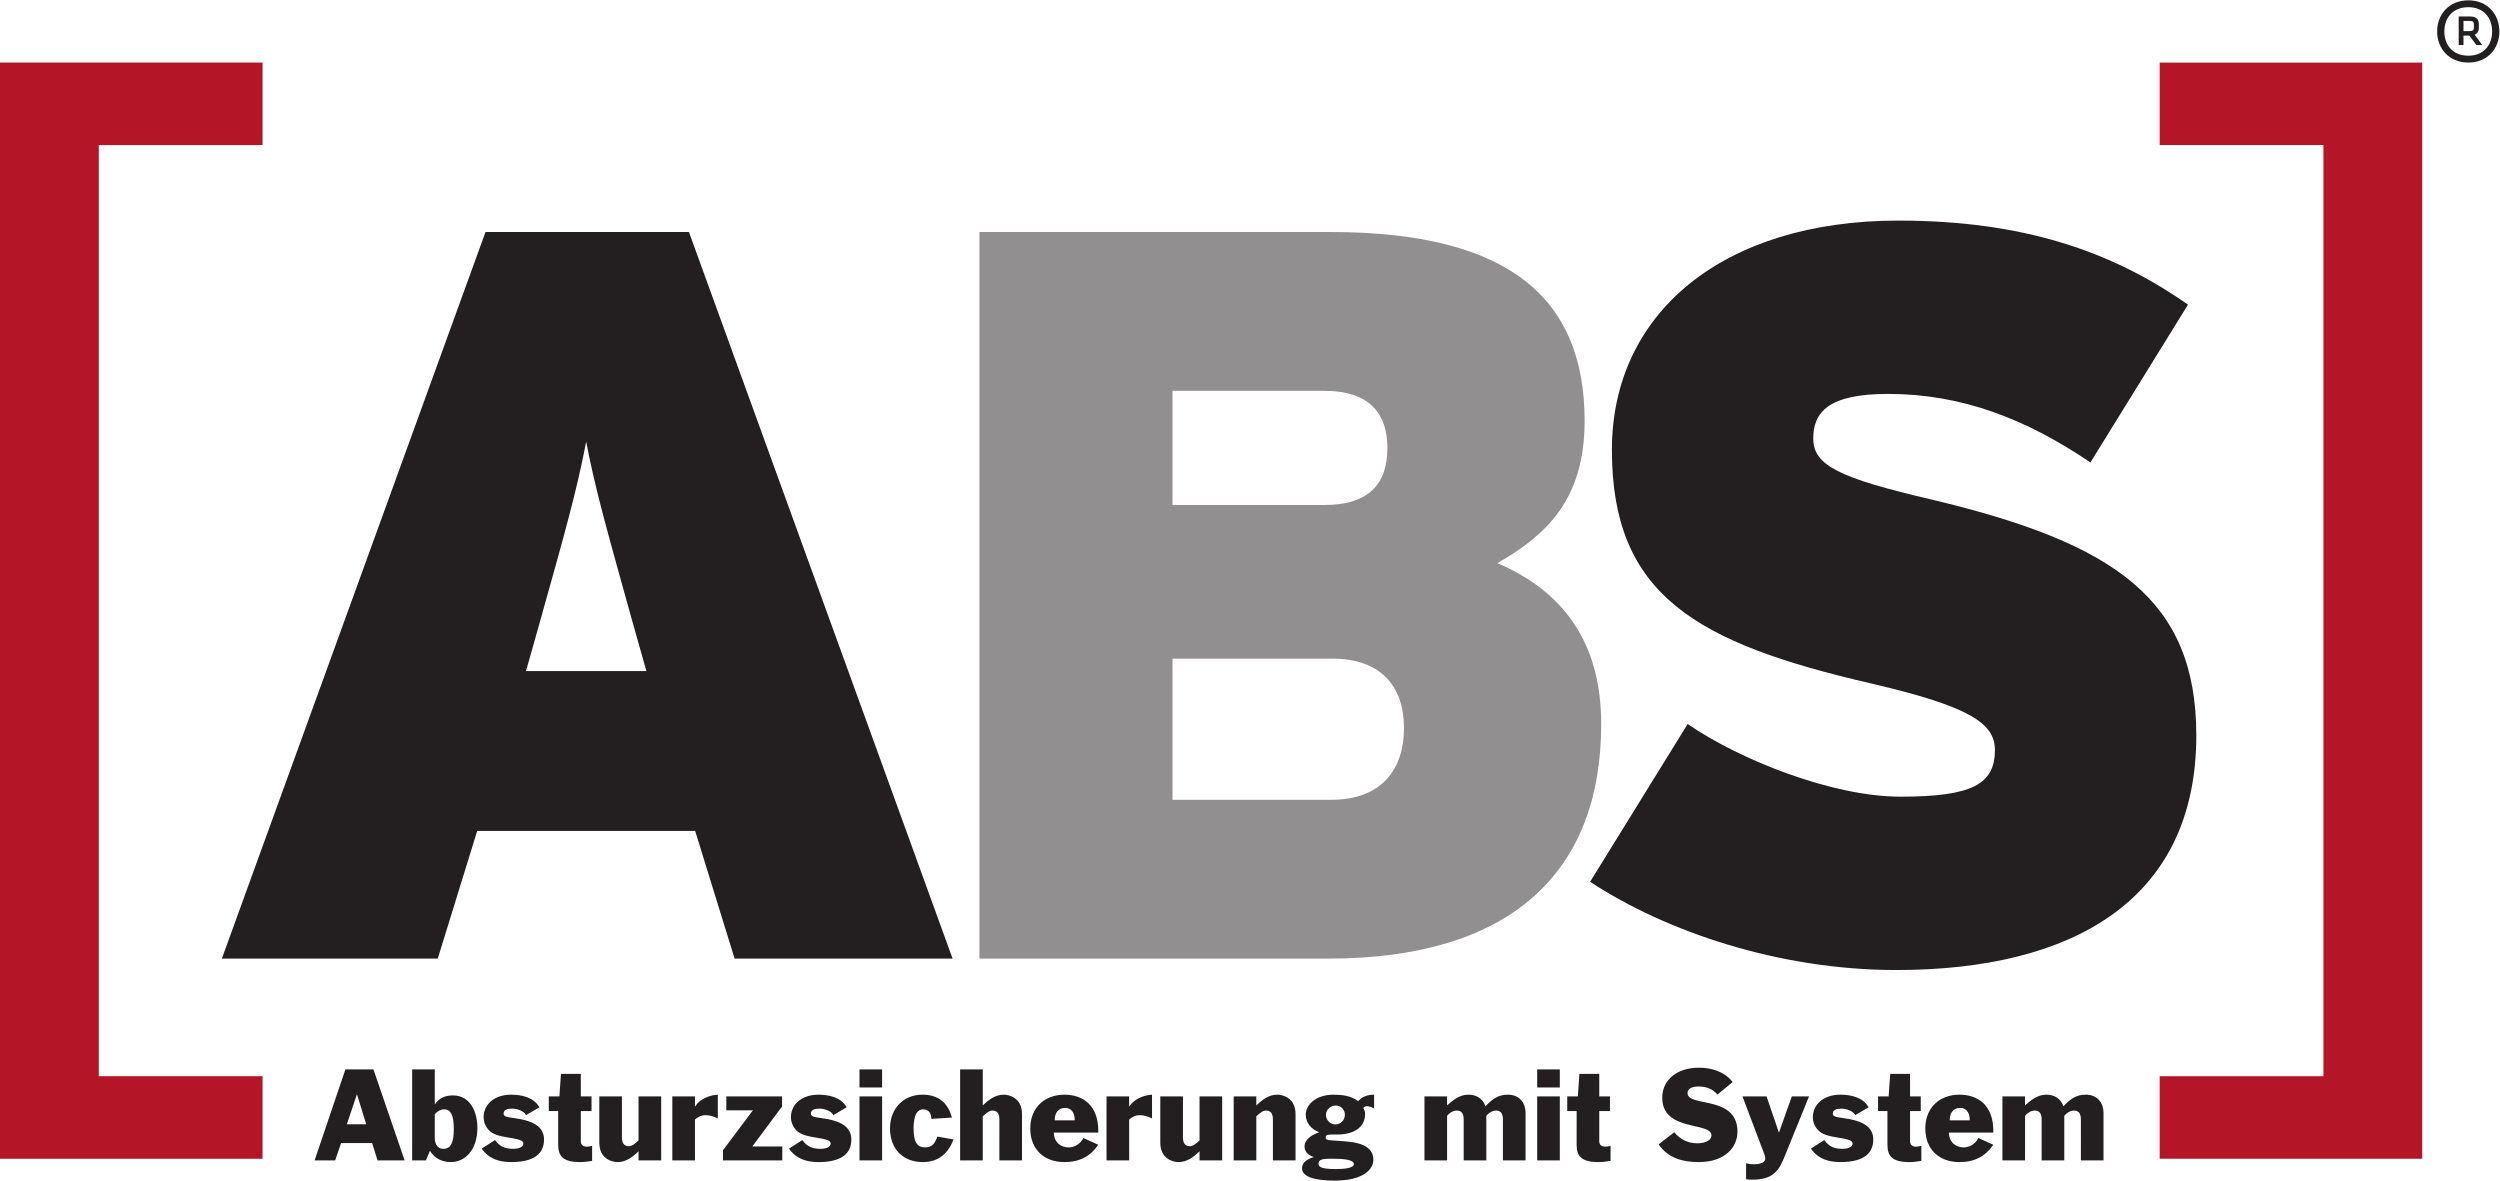
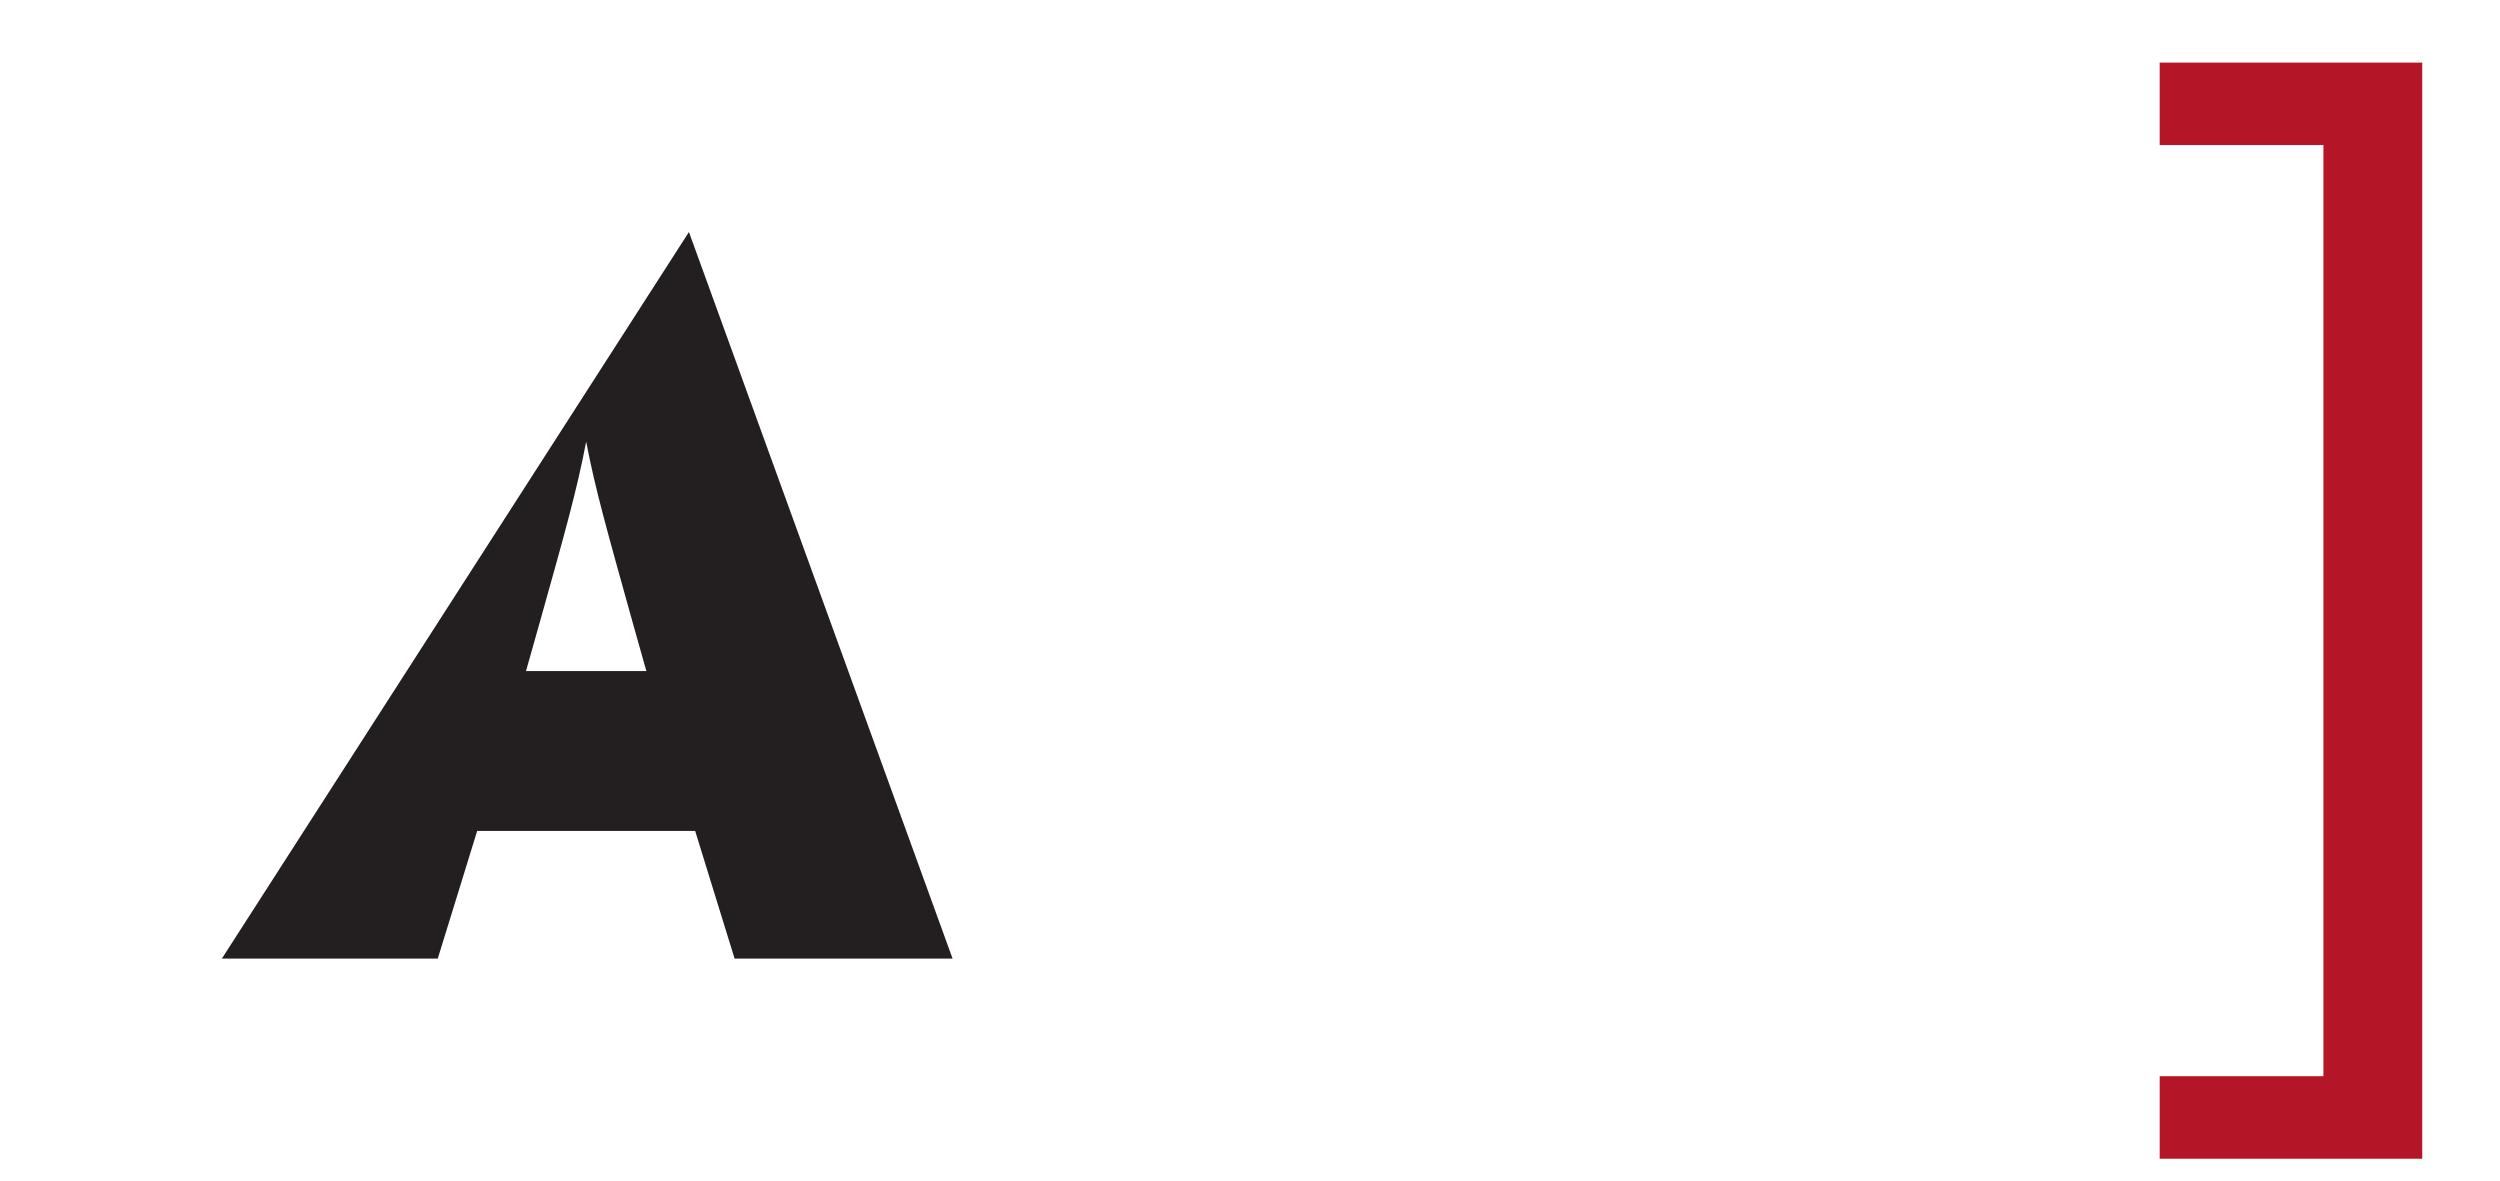
<svg xmlns="http://www.w3.org/2000/svg" viewBox="0 0 226.773 107.093" height="107.093" width="226.773" xml:space="preserve" id="svg2" version="1.1">
  <defs id="defs6" />
  <g transform="matrix(1.333,0,0,-1.333,0,107.093)" id="g10">
    <g transform="scale(0.1)" id="g12">
-       <path id="path14" style="fill:#b51627;fill-opacity:1;fill-rule:nonzero;stroke:none" d="M 0,760.824 V 14.871 H 178.66 V 71.066 H 67.231 V 704.668 H 178.66 v 56.156 H 0" />
      <path id="path16" style="fill:#b51627;fill-opacity:1;fill-rule:nonzero;stroke:none" d="M 1648.3,14.883 V 760.82 h -178.66 v -56.156 h 111.42 V 71.074 H 1469.64 V 14.883 h 178.66" />
-       <path id="path18" style="fill:#231f20;fill-opacity:1;fill-rule:nonzero;stroke:none" d="m 1419.3,58.484 c -6.72,0 -10.56,-3.125 -15.16,-7.859 -1.96,5.312 -6.14,7.859 -11.7,7.859 -6.07,0 -10.49,-3.856 -14.42,-7.293 v 6.133 h -15.4 V 13.762 h 15.4 v 30.301 c 0.98,1.473 3.76,3.613 6.63,3.613 3.93,0 4.67,-3.125 4.67,-6.231 V 13.762 h 15.4 v 30.301 c 0.98,1.473 3.76,3.613 6.63,3.613 3.94,0 4.67,-3.125 4.67,-6.231 V 13.762 h 15.4 v 32.43 c 0,5.977 -3.52,12.293 -12.12,12.293 z m -92.53,-17.457 c 0.09,4.766 1.96,8.445 7.21,8.445 4.42,0 6.55,-3.859 6.38,-8.445 z m 6.63,17.449 c -14.25,0 -23.25,-9.578 -23.25,-22.93 0,-14.5 9.59,-22.938 23.25,-22.938 10.4,0 17.7,4.012 23.03,11.793 l -10.17,4.59 c -1.88,-3.934 -6.05,-6.394 -9.91,-6.394 -5.8,0 -10.16,3.855 -10.16,10.078 h 30.24 v 1.23 c 0,17.031 -10.09,24.57 -23.03,24.57 z m -33.62,-31.699 v 20.559 h 7.28 v 9.988 h -7.28 v 15.324 h -13.52 l -1.06,-15.324 h -7.21 v -9.988 h 6.39 V 24.402 c 0,-7.769 3.28,-11.793 14.99,-11.793 2.29,0 5.24,0.34 8.09,0.82 v 10.242 c -1.05,-0.254 -2.69,-0.574 -3.43,-0.574 -2.47,0 -4.25,1.062 -4.25,3.68 z m -45.68,15.812 c -5.32,0.664 -6.89,1.23 -6.89,3.023 0,2.641 2.63,3.371 5.91,3.371 3.28,0 8.18,-1.641 9.33,-4.422 l 9.09,5.32 c -3.77,6.875 -12.04,8.594 -19.25,8.594 -11.7,0 -18.67,-6.953 -18.67,-15.312 0,-2.703 0.99,-6.062 3.44,-8.672 2.71,-2.961 6.81,-4.18 14.74,-5.41 8.36,-1.309 8.85,-2.539 8.85,-4.023 0,-1.875 -2.63,-3.426 -6.8,-3.426 -5.48,0 -9.25,1.465 -12.44,5.965 l -9.1,-5.812 c 4.83,-6.961 11.88,-9.176 20.07,-9.176 16.21,0 22.36,6.23 22.36,15.312 0,8.531 -6.8,12.859 -20.64,14.668 z m -43.47,-9.746 h -0.16 l -8.35,24.48 h -16.39 L 1200.31,18.75 c 0.57,-1.555 0.91,-2.449 0.91,-3.769 0,-3.438 -5.41,-3.848 -7.45,-3.848 -2.38,0 -3.69,0.246 -5.58,0.652 V 0.898 c 1.56,-0.164 3.03,-0.246 4.59,-0.246 14.75,0 18.26,7.453 21.7,15.969 l 16.55,40.703 h -11.71 z m -62.3,26.785 c 0,2.859 3.04,4.414 7.47,4.414 5.4,0 9.49,-1.555 12.94,-5.488 l 10.31,8.523 c -5.5,7.133 -14.33,9.758 -23.01,9.758 -14.82,0 -24.91,-8.281 -24.91,-20.41 0,-23.418 33.5,-16.223 33.5,-25.633 0,-2.707 -2.78,-5.402 -9.75,-5.402 -6.3,0 -11.71,2.785 -15.55,7.531 l -10.66,-8.266 c 6.55,-9.422 16.31,-12.039 27.37,-12.039 18.1,0 26.28,10.391 26.28,20.625 0,25.242 -33.99,16.387 -33.99,26.387 z m -60.05,-32.852 v 20.559 h 7.28 v 9.988 h -7.28 v 15.324 h -13.52 l -1.06,-15.324 h -7.21 v -9.988 h 6.39 V 24.402 c 0,-7.769 3.27,-11.793 14.99,-11.793 2.28,0 5.23,0.34 8.1,0.82 v 10.242 c -1.06,-0.254 -2.7,-0.574 -3.43,-0.574 -2.47,0 -4.26,1.062 -4.26,3.68 z m -42.24,36.613 h 15.39 v 12.293 h -15.39 z m 0,-49.629 h 15.39 v 43.562 h -15.39 z M 869.07,58.484 c -5.64,0 -10.394,-3.602 -14.168,-7.371 v 6.211 H 839.508 V 13.762 h 15.394 v 29.969 c 2.211,2.051 4.34,3.945 6.629,3.945 3.949,0 4.668,-3.203 4.668,-6.316 V 13.762 h 15.403 v 31.52 c 0,10.832 -8.348,13.203 -12.532,13.203 z m -52.8,-31.129 c -2.207,-2.051 -4.336,-3.938 -6.629,-3.938 -3.926,0 -4.668,3.203 -4.668,6.309 V 57.324 H 789.57 V 25.801 c 0,-10.812 8.352,-13.191 12.532,-13.191 5.648,0 10.398,3.613 14.168,7.379 v -6.219 h 15.402 V 57.324 H 816.27 Z m -98.559,13.672 c 0.082,4.766 1.973,8.445 7.211,8.445 4.418,0 6.555,-3.859 6.391,-8.445 z m 6.629,17.449 c -14.246,0 -23.254,-9.578 -23.254,-22.93 0,-14.5 9.59,-22.938 23.254,-22.938 10.41,0 17.703,4.012 23.023,11.793 l -10.152,4.59 c -1.891,-3.934 -6.066,-6.394 -9.906,-6.394 -5.821,0 -10.16,3.855 -10.16,10.078 h 30.218 v 1.23 c 0,17.031 -10.074,24.57 -23.023,24.57 z m 301.67,0.008 c -6.72,0 -10.57,-3.125 -15.16,-7.859 -1.96,5.312 -6.14,7.859 -11.702,7.859 -6.074,0 -10.503,-3.856 -14.421,-7.293 v 6.133 H 969.324 V 13.762 h 15.403 v 30.301 c 0.964,1.473 3.757,3.613 6.628,3.613 3.926,0 4.668,-3.125 4.668,-6.231 V 13.762 h 15.407 v 30.301 c 0.97,1.473 3.77,3.613 6.63,3.613 3.93,0 4.66,-3.125 4.66,-6.231 V 13.762 h 15.41 v 32.43 c 0,5.977 -3.53,12.293 -12.12,12.293 z M 908.77,38.254 c -3.528,0 -6.473,2.773 -6.473,6.543 0,3.602 3.289,6.316 6.719,6.316 3.433,0 6.152,-2.793 6.152,-6.219 0,-3.773 -2.863,-6.641 -6.398,-6.641 z m -2.95,-23.352 c 7.618,0 15.481,-0.41 15.481,-3.68 0,-2.793 -7.043,-3.363 -12.285,-3.363 -10.149,0 -11.789,1.566 -11.789,3.684 0,2.949 3.183,3.359 8.593,3.359 z m 1.817,43.574 c -13.117,0 -19.102,-7.617 -19.102,-13.582 0,-5.734 4.016,-10.168 9.102,-11.887 v -0.164 c -4.09,-1.274 -9.922,-4.465 -9.922,-9.641 0,-3.769 2.949,-6.086 6.152,-7.051 V 15.977 C 890.344,14.902 886.008,12.859 886.008,8.43 886.008,2.207 895.664,0 908.281,0 c 19.5,0 26.289,7.773 26.289,14.094 0,10.176 -11.047,12.066 -20.312,12.715 l -8.262,0.586 c -2.949,0.234 -3.855,0.399 -3.855,2.031 0,1.043 0.32,1.941 4.011,1.941 h 3.684 c 12.281,0 19.09,5.402 19.09,14.082 0,0.988 -0.332,2.715 -1.231,3.945 1.465,2.363 5.559,0.809 7.364,-0.254 v 9.336 c -4.18,0 -8.184,-1.23 -10.887,-4.414 -4.68,3.68 -10.813,4.414 -16.535,4.414 z M 768.555,50.535 h -0.172 v 6.789 H 752.984 V 13.762 h 15.399 v 27.84 c 2.301,1.895 4.344,2.949 7.215,2.949 2.207,0 5.078,-0.644 8.347,-2.195 v 16.129 c -5.902,-0.332 -12.281,-3.035 -15.39,-7.949 z m -85.625,7.949 c -5.649,0 -10.403,-3.602 -14.168,-7.371 V 75.684 H 653.359 V 13.762 h 15.403 v 29.969 c 2.211,2.051 4.34,3.945 6.629,3.945 3.929,0 4.672,-3.203 4.672,-6.316 V 13.762 h 15.402 v 31.52 c 0,10.832 -8.356,13.203 -12.535,13.203 z m -53.289,-35.875 c -5.493,0 -7.953,3.359 -7.953,12.949 0,10.156 3.121,12.938 6.402,12.938 4.344,0 5.48,-3.047 5.726,-6.484 l 13.922,0.898 c -2.617,10.164 -9.34,15.574 -19.988,15.574 -13.102,0 -22.109,-9.578 -22.109,-22.926 0,-14.504 9.339,-22.941 22.281,-22.941 10.808,0 17.199,5.82 20.969,15.402 l -11.059,1.953 c -1.309,-3.918 -3.203,-7.363 -8.191,-7.363 z m -44.774,-8.848 h 15.403 v 43.562 h -15.403 z m 0,49.629 h 15.403 v 12.293 H 584.867 Z M 558.684,42.59 c -5.321,0.664 -6.875,1.23 -6.875,3.023 0,2.641 2.625,3.371 5.894,3.371 3.281,0 8.192,-1.641 9.344,-4.422 l 9.086,5.32 c -3.762,6.875 -12.039,8.594 -19.246,8.594 -11.711,0 -18.672,-6.953 -18.672,-15.312 0,-2.703 0.98,-6.062 3.441,-8.672 2.699,-2.961 6.797,-4.18 14.739,-5.41 8.363,-1.309 8.847,-2.539 8.847,-4.023 0,-1.875 -2.629,-3.426 -6.801,-3.426 -5.488,0 -9.257,1.465 -12.445,5.965 l -9.094,-5.812 c 4.832,-6.961 11.883,-9.176 20.063,-9.176 16.219,0 22.359,6.23 22.359,15.312 0,8.531 -6.789,12.859 -20.64,14.668 z m -26.5,7.859 v 6.875 h -37.93 v -9.48 h 18.109 L 491.965,20.645 v -6.883 h 40.379 v 9.5 H 511.953 Z M 349.566,42.59 c -5.32,0.664 -6.878,1.23 -6.878,3.023 0,2.641 2.621,3.371 5.89,3.371 3.277,0 8.199,-1.641 9.336,-4.422 l 9.102,5.32 c -3.77,6.875 -12.051,8.594 -19.246,8.594 -11.723,0 -18.684,-6.953 -18.684,-15.312 0,-2.703 0.98,-6.062 3.441,-8.672 2.7,-2.961 6.797,-4.18 14.739,-5.41 8.359,-1.309 8.851,-2.539 8.851,-4.023 0,-1.875 -2.621,-3.426 -6.801,-3.426 -5.488,0 -9.25,1.465 -12.453,5.965 l -9.086,-5.812 c 4.828,-6.961 11.871,-9.176 20.059,-9.176 16.23,0 22.367,6.23 22.367,15.312 0,8.531 -6.797,12.859 -20.637,14.668 z m 45.672,-15.812 v 20.559 h 7.289 v 9.988 h -7.289 V 72.648 H 381.73 l -1.07,-15.324 h -7.215 v -9.988 h 6.395 V 24.402 c 0,-7.769 3.281,-11.793 14.988,-11.793 2.289,0 5.238,0.34 8.11,0.82 v 10.242 c -1.067,-0.254 -2.708,-0.574 -3.442,-0.574 -2.453,0 -4.258,1.062 -4.258,3.68 z m -93.554,-5.156 c -3.52,0 -5.821,2.715 -5.821,7.449 v 16.145 c 2.301,2.363 4.18,3.281 6.301,3.281 4.84,0 6.641,-4.356 6.641,-13.602 0,-9.18 -2.129,-13.273 -7.121,-13.273 z m 6.468,36.367 c -5.41,0 -9.507,-1.961 -12.129,-6.055 h -0.16 v 23.75 H 280.465 V 13.762 h 9.34 l 2.777,6.551 c 3.109,-5.156 8.281,-7.703 14.18,-7.703 9.902,0 18.093,8.523 18.093,23.258 0,10.578 -4.582,22.121 -16.703,22.121 z m 164.922,-7.453 h -0.164 v 6.789 H 457.512 V 13.762 h 15.398 v 27.84 c 2.301,1.895 4.336,2.949 7.207,2.949 2.211,0 5.078,-0.644 8.352,-2.195 v 16.129 c -5.903,-0.332 -12.281,-3.035 -15.395,-7.949 z M 434.52,27.355 c -2.207,-2.051 -4.332,-3.938 -6.629,-3.938 -3.938,0 -4.676,3.203 -4.676,6.309 V 57.324 H 407.82 V 25.801 c 0,-10.812 8.352,-13.191 12.532,-13.191 5.648,0 10.402,3.613 14.168,7.379 v -6.219 h 15.402 V 57.324 H 434.52 Z m -198.5,10.973 6.8,20.238 h 0.168 l 6.223,-20.238 z M 235.039,75.684 214.07,13.762 h 14.012 l 4.008,11.785 h 21.133 l 3.687,-11.785 h 18.434 l -21.223,61.922 h -19.082" />
-       <path id="path20" style="fill:#231f20;fill-opacity:1;fill-rule:nonzero;stroke:none" d="M 648.227,151.074 468.816,645.52 H 330.383 L 150.969,151.074 h 146.914 l 26.836,86.887 h 148.328 l 26.84,-86.887 z M 439.859,346.73 H 357.93 l 9.179,32.5 c 17.653,62.86 25.418,90.418 31.778,123.606 6.363,-33.188 14.121,-60.039 31.793,-123.606 l 9.179,-32.5" />
-       <path id="path22" style="fill:#918f90;fill-opacity:1;fill-rule:nonzero;stroke:none" d="m 1089.6,310.703 c 0,55.801 -26.13,90.426 -70.63,109.496 33.2,19.071 59.34,43.086 59.34,96.77 0,82.64 -50.17,128.551 -173.068,128.551 H 666.5 V 151.074 h 237.328 c 124.312,0 185.772,58.621 185.772,159.629 M 944.102,498.598 c 0,-23.309 -11.321,-38.852 -43.094,-38.852 H 797.875 v 77.699 h 103.133 c 32.488,0 43.094,-16.949 43.094,-38.847 m 11.296,-190.707 c 0,-28.25 -15.543,-48.739 -49.441,-48.739 H 797.875 v 96.051 H 906.66 c 32.5,0 48.738,-18.355 48.738,-47.312" />
-       <path id="path24" style="fill:#231f20;fill-opacity:1;fill-rule:nonzero;stroke:none" d="m 1494.56,302.941 c 0,92.528 -55.1,130.668 -179.43,160.348 -63.57,14.832 -81.22,23.313 -81.22,41.672 0,17.66 9.88,30.383 50.85,30.383 50.15,0 93.95,-16.965 137.75,-46.633 l 66.39,107.367 c -52.27,36.735 -113.01,57.211 -197.07,57.211 -119.38,0 -194.95,-62.867 -194.95,-156.098 0,-98.89 57.21,-131.378 176.58,-158.929 66.4,-15.535 84.06,-26.848 84.06,-45.203 0,-23.325 -15.53,-31.789 -64.28,-31.789 -45.92,0 -108.78,24.714 -144.8,49.445 l -66.39,-107.363 c 51.56,-33.907 128.55,-60.051 208.38,-60.051 118.66,0 204.13,46.621 204.13,159.64" />
-       <path id="path26" style="fill:#231f20;fill-opacity:1;fill-rule:nonzero;stroke:none" d="m 1658.44,781.992 c 0,-11.699 8.2,-21.168 21.23,-21.168 13.03,0 21.12,9.469 21.12,21.168 0,11.715 -8.09,21.184 -21.12,21.184 -13.03,0 -21.23,-9.469 -21.23,-21.184 m 4.91,0 c 0,9.024 5.53,16.516 16.32,16.516 10.68,0 16.2,-7.492 16.2,-16.516 0,-9.008 -5.52,-16.5 -16.2,-16.5 -10.79,0 -16.32,7.492 -16.32,16.5 m 21.83,-9.246 h 3.99 l -5.16,7.02 c 2.23,1.175 2.81,2.699 2.81,4.57 v 2.699 c 0,3.278 -1.75,5.149 -6.09,5.149 h -7.62 v -19.438 h 3.27 v 6.438 h 3.99 z m -1.75,14.047 v -2.34 c 0,-1.41 -0.72,-2.23 -2.82,-2.23 h -4.23 v 6.914 h 4.23 c 1.99,0 2.82,-0.465 2.82,-2.344" />
+       <path id="path20" style="fill:#231f20;fill-opacity:1;fill-rule:nonzero;stroke:none" d="M 648.227,151.074 468.816,645.52 L 150.969,151.074 h 146.914 l 26.836,86.887 h 148.328 l 26.84,-86.887 z M 439.859,346.73 H 357.93 l 9.179,32.5 c 17.653,62.86 25.418,90.418 31.778,123.606 6.363,-33.188 14.121,-60.039 31.793,-123.606 l 9.179,-32.5" />
    </g>
  </g>
</svg>